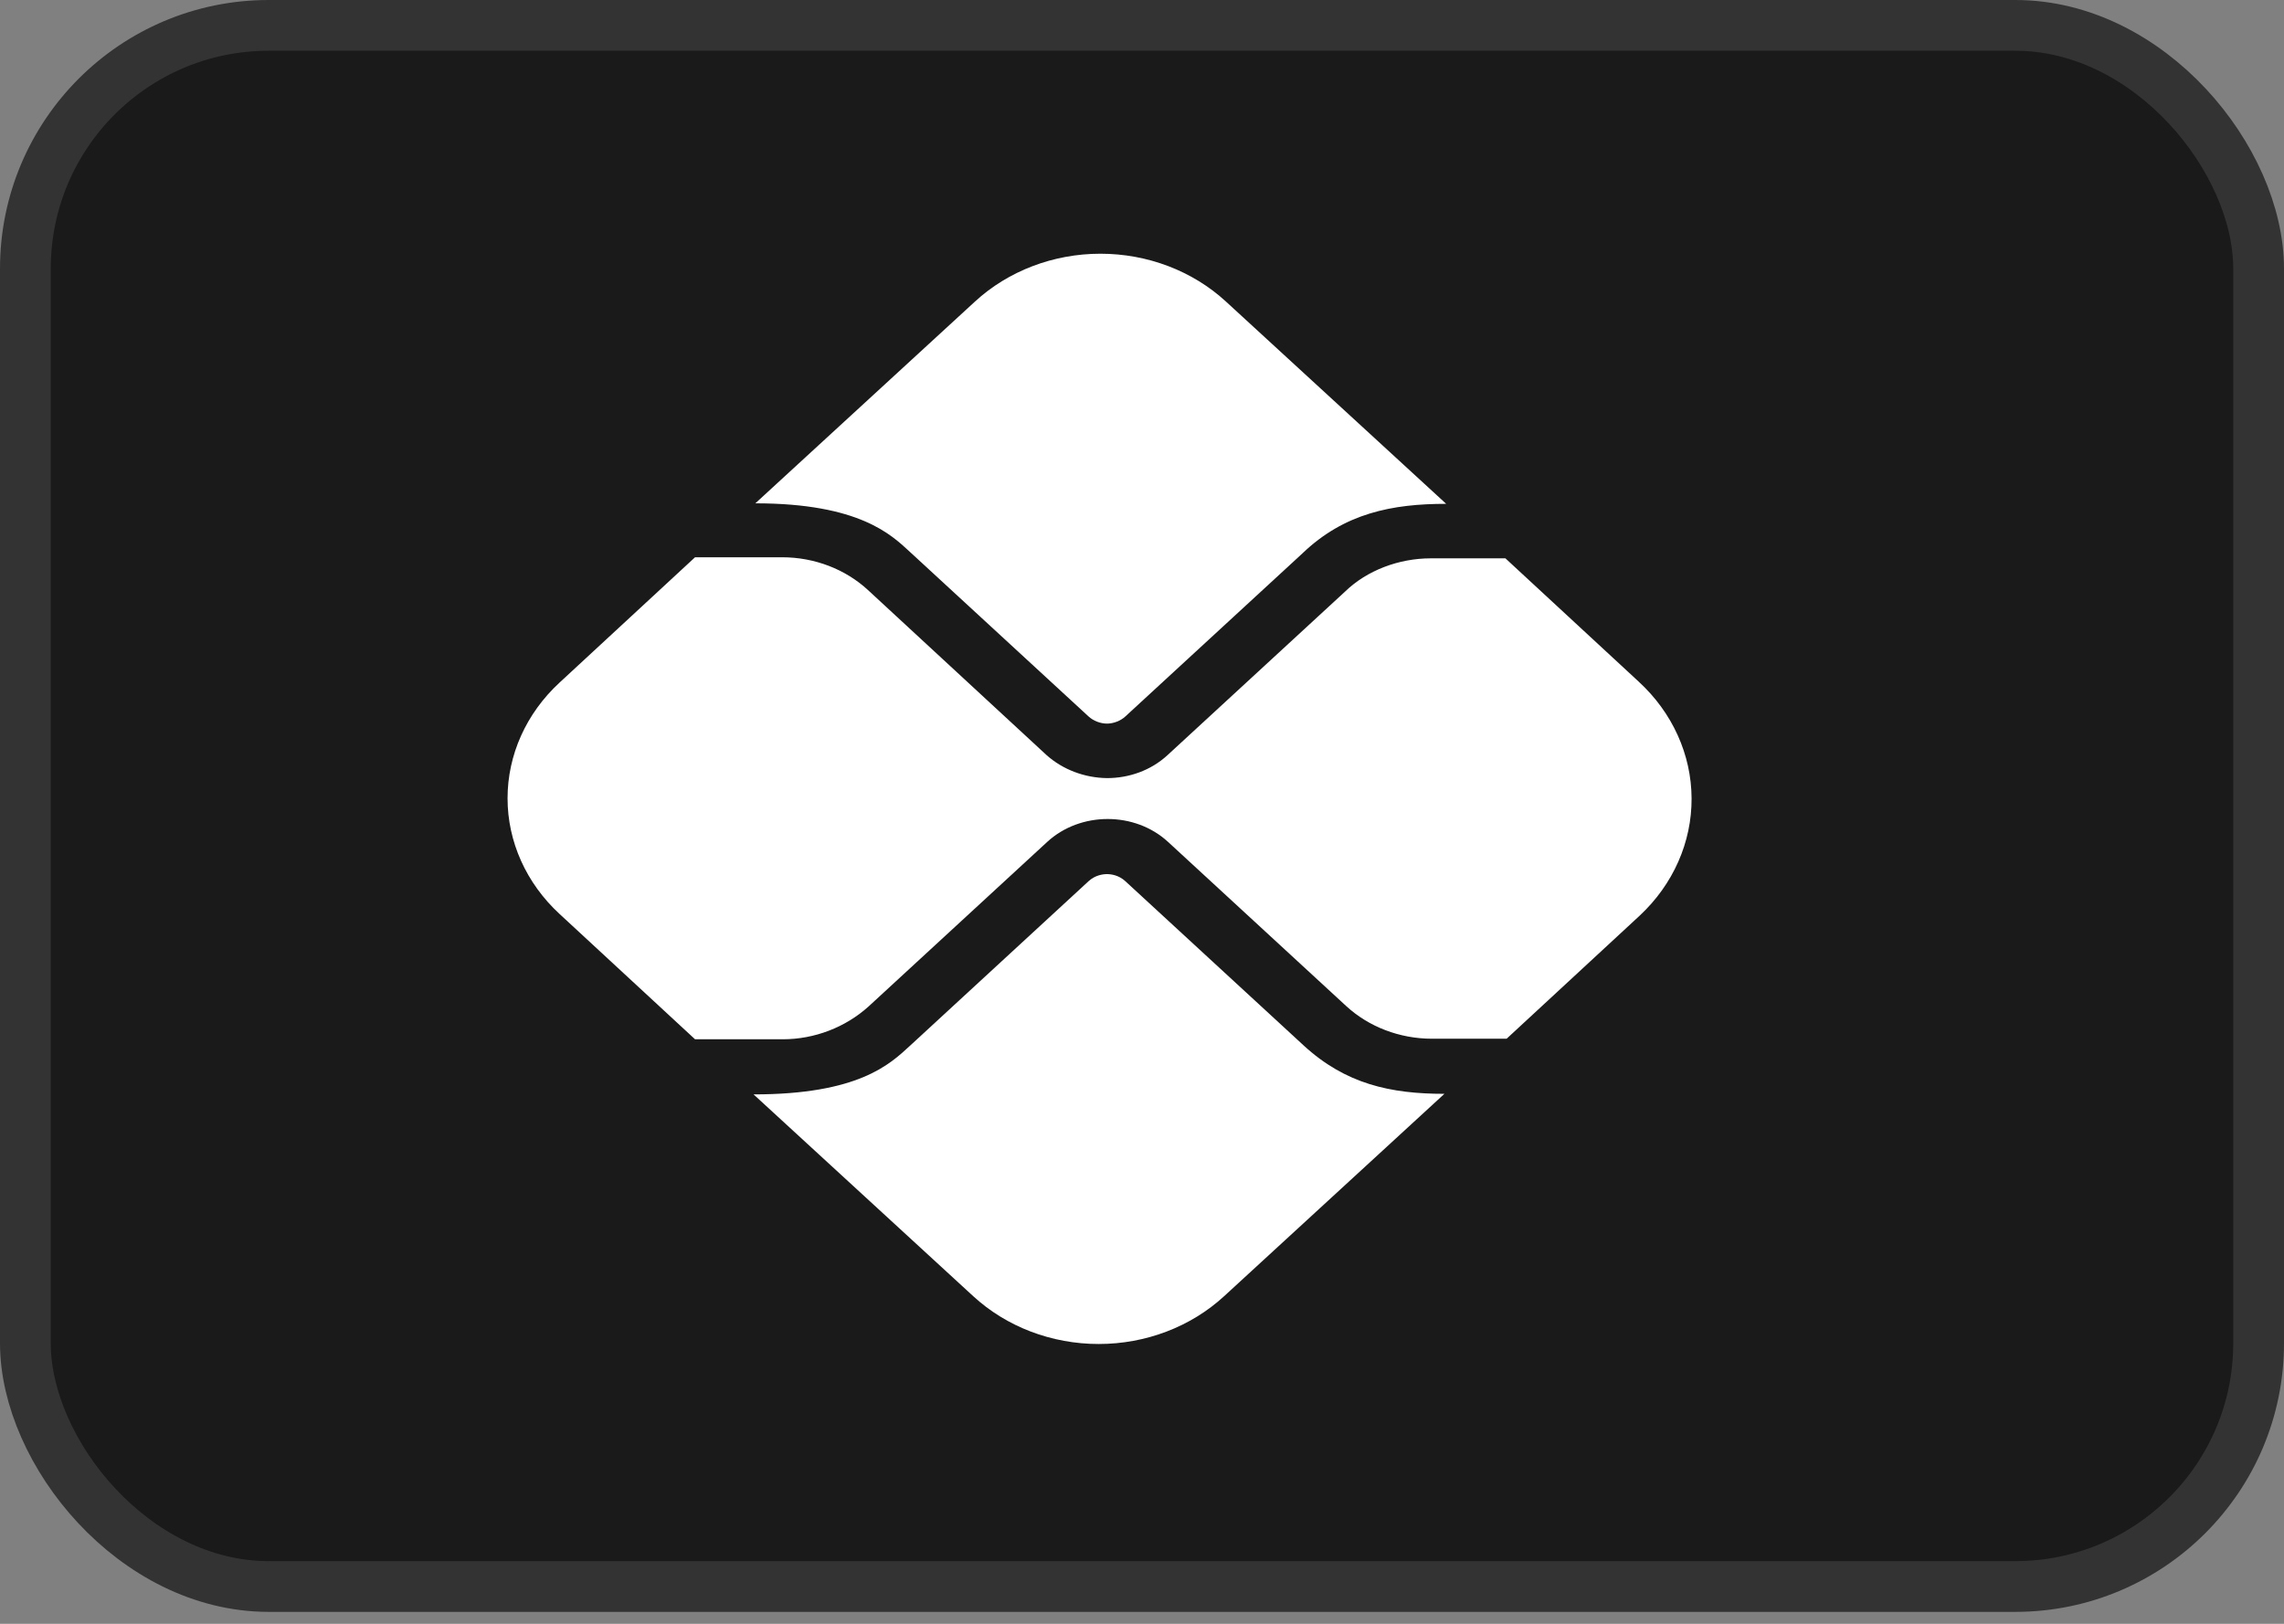
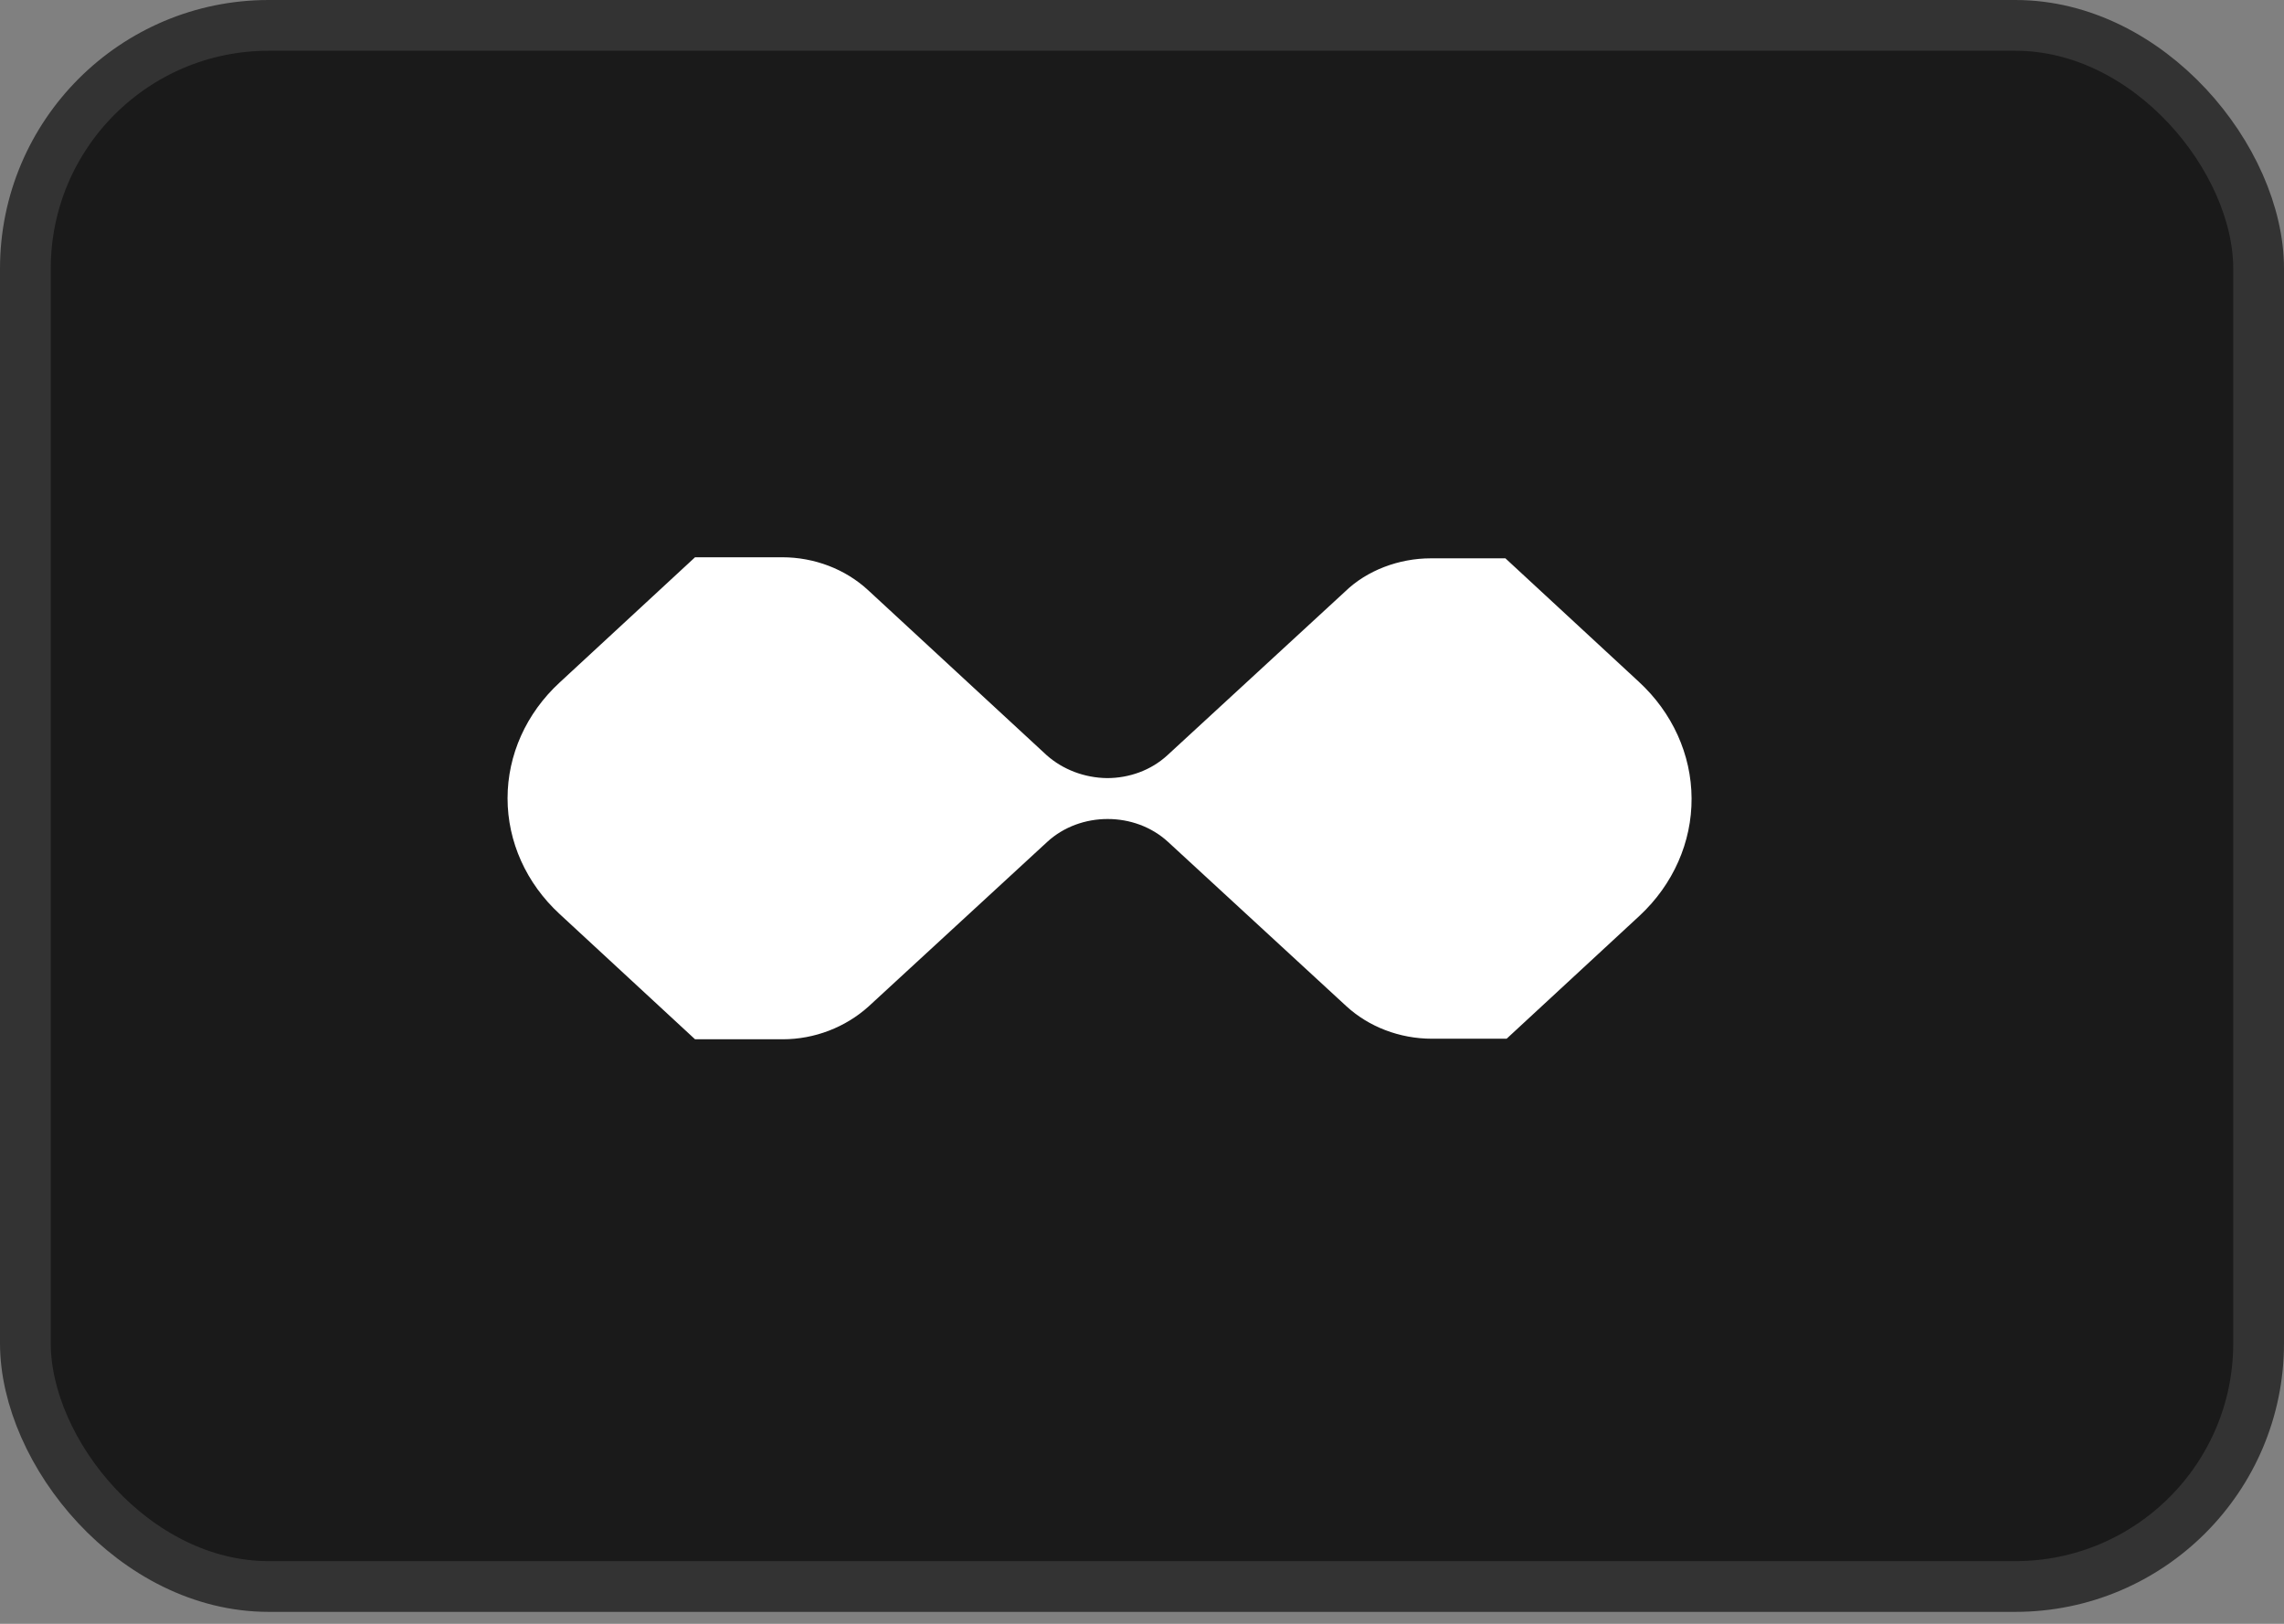
<svg xmlns="http://www.w3.org/2000/svg" width="45" height="32" viewBox="0 0 45 32" fill="none">
  <rect x="0" y="0" width="45" height="32" fill="#808080" stroke="none" />
  <rect x="0.5" y="0.5" width="44" height="30.765" rx="4.794" fill="#1A1A1A" stroke="#333333" />
-   <path d="M25.682 20.6L22.171 17.365C22.043 17.247 21.892 17.226 21.81 17.226C21.728 17.226 21.577 17.247 21.448 17.365L17.926 20.611C17.53 20.976 16.912 21.567 14.847 21.567L19.174 25.543C19.83 26.147 20.719 26.486 21.647 26.486C22.574 26.486 23.463 26.147 24.119 25.543L28.458 21.556C27.396 21.556 26.51 21.363 25.682 20.6V20.6ZM17.926 10.875L21.448 14.12C21.542 14.206 21.681 14.26 21.81 14.26C21.938 14.26 22.078 14.206 22.171 14.12L25.659 10.907C26.487 10.112 27.431 9.929 28.493 9.929L24.154 5.943C23.498 5.339 22.609 5 21.681 5C20.754 5 19.865 5.339 19.209 5.943L14.882 9.919C16.935 9.919 17.565 10.542 17.926 10.875V10.875Z" fill="white" />
  <path d="M32.285 13.432L29.66 11.003H28.191C27.561 11.003 26.931 11.24 26.5 11.659L23.001 14.883C22.674 15.184 22.243 15.334 21.811 15.334C21.367 15.328 20.942 15.167 20.622 14.883L17.1 11.627C16.656 11.218 16.05 10.982 15.409 10.982H13.694L11.023 13.453C10.368 14.058 10 14.877 10 15.732C10 16.586 10.368 17.405 11.023 18.01L13.694 20.481H15.42C16.05 20.481 16.656 20.245 17.111 19.836L20.633 16.591C20.96 16.29 21.392 16.14 21.823 16.14C22.255 16.14 22.686 16.29 23.013 16.591L26.523 19.826C26.966 20.234 27.573 20.47 28.214 20.47H29.684L32.308 18.042C32.966 17.427 33.333 16.596 33.328 15.732C33.324 14.869 32.949 14.042 32.285 13.432V13.432Z" fill="white" />
</svg>